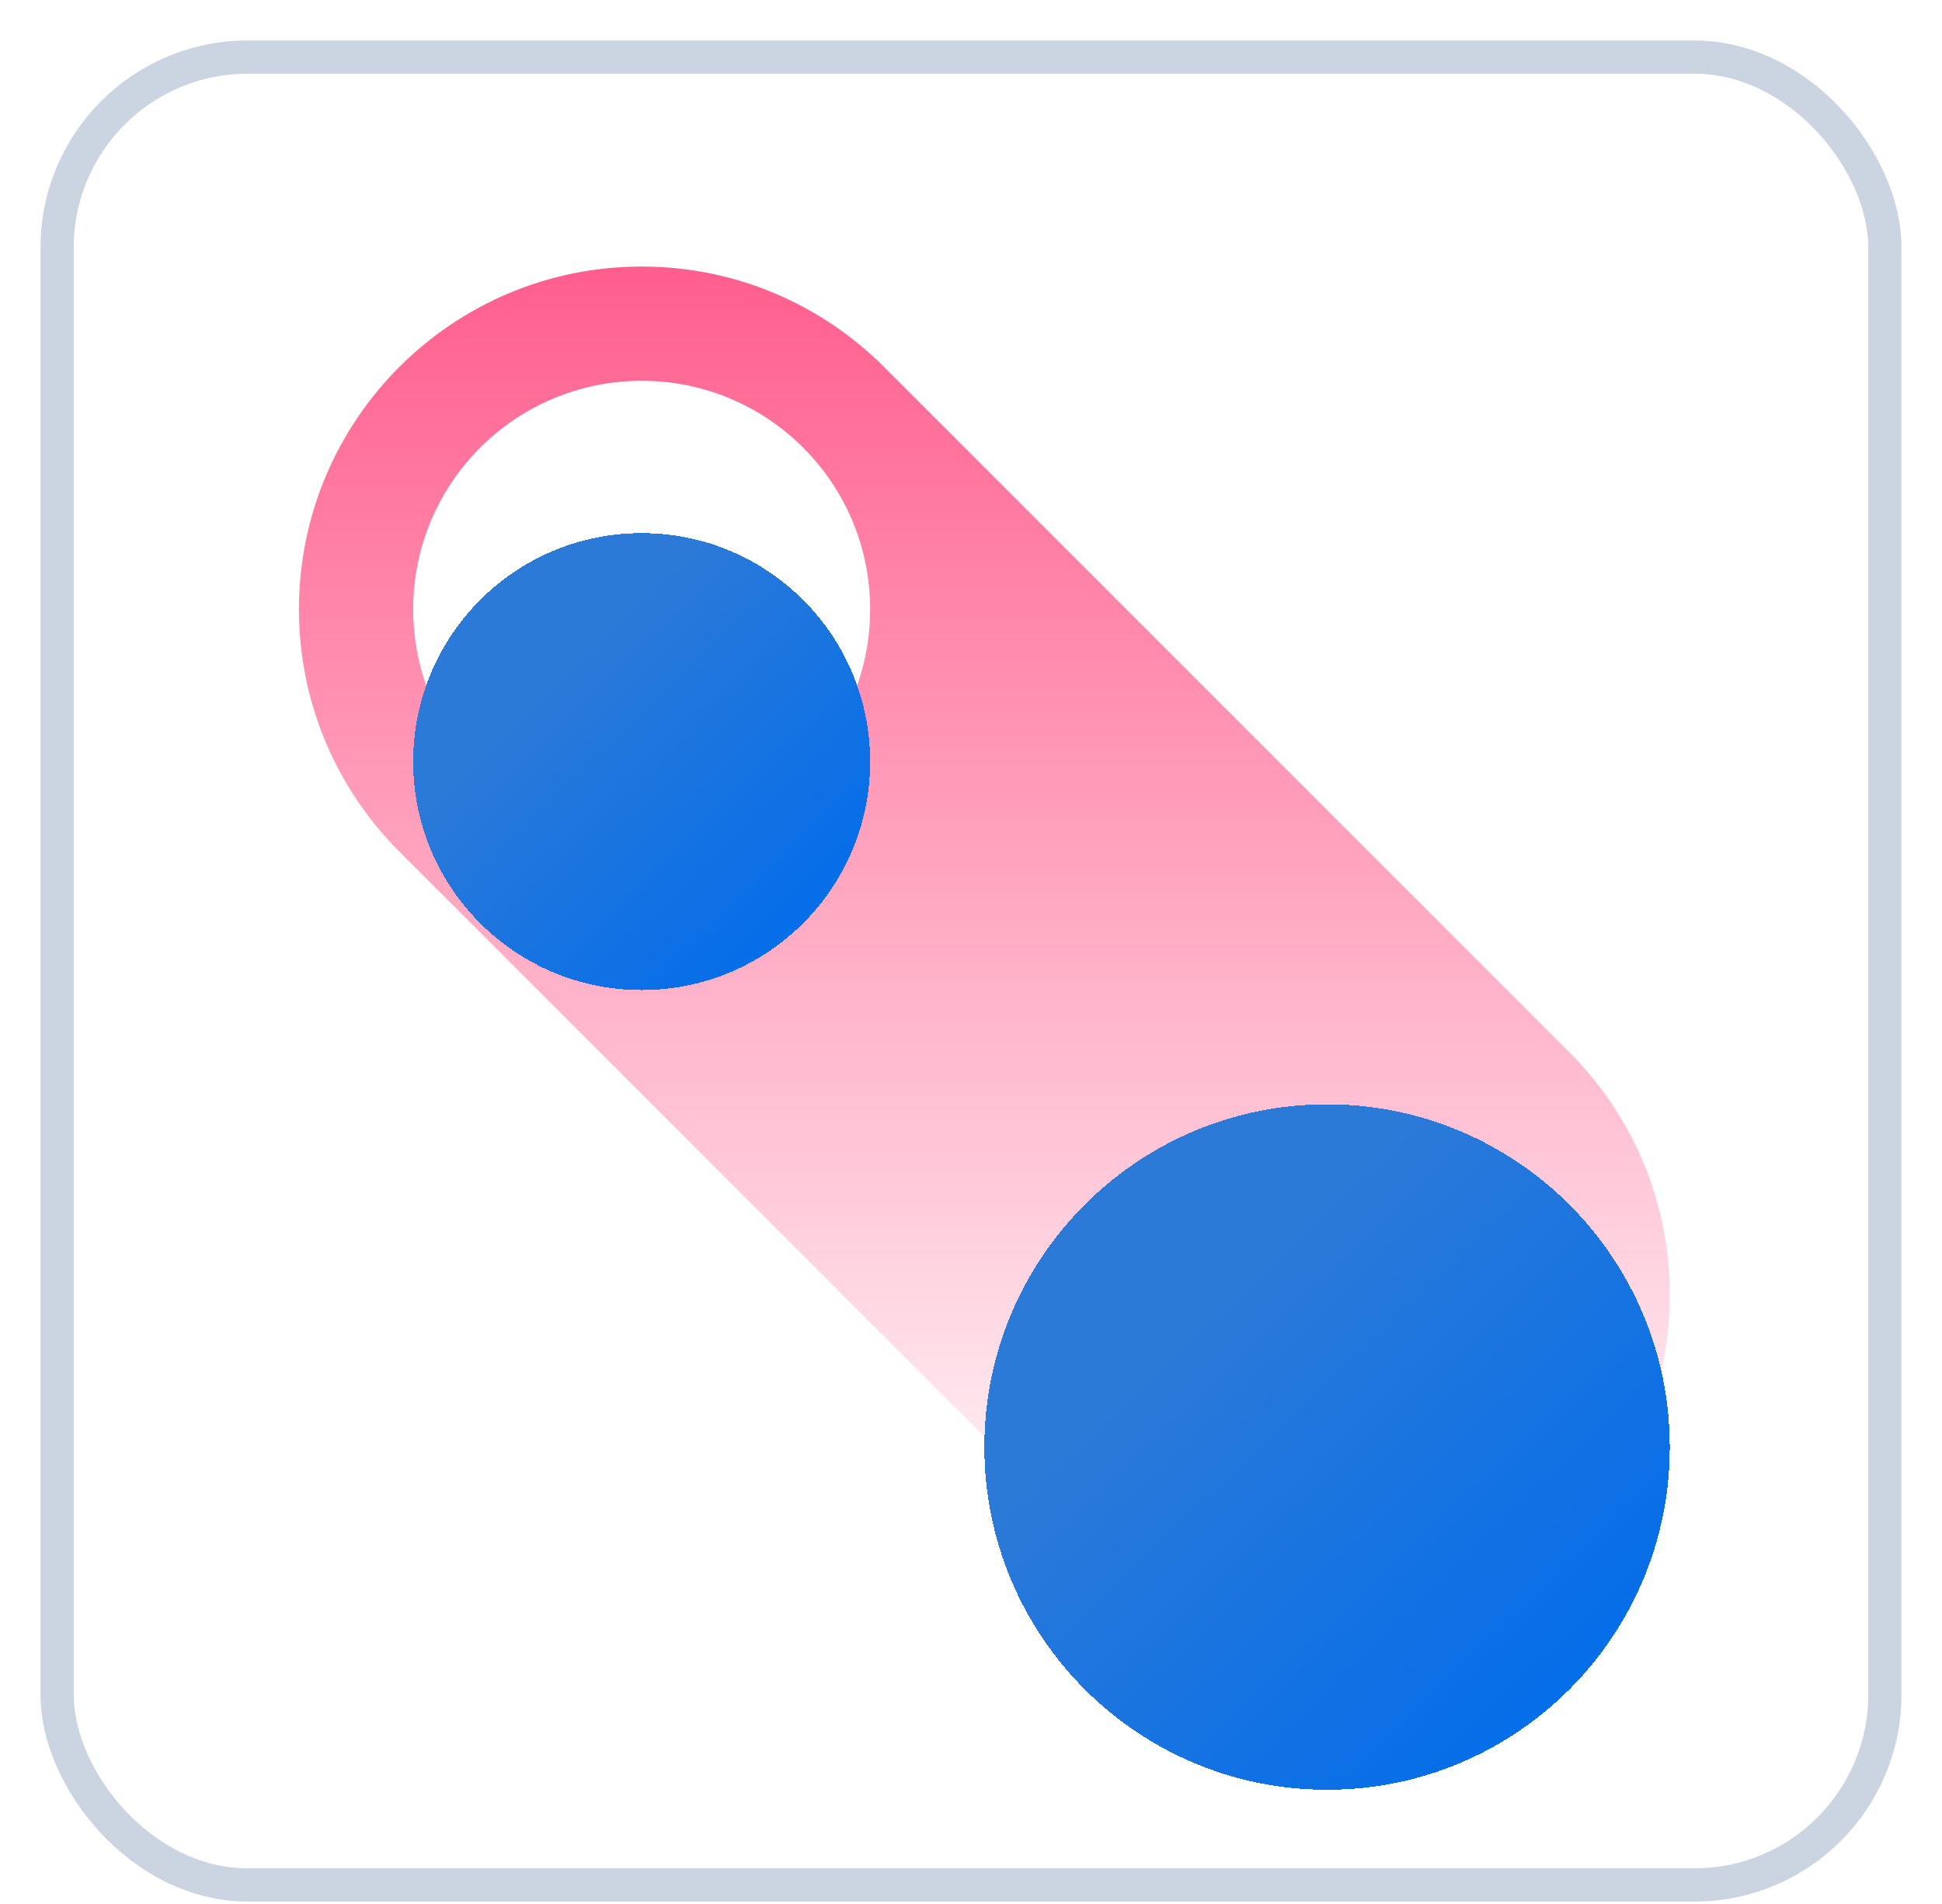
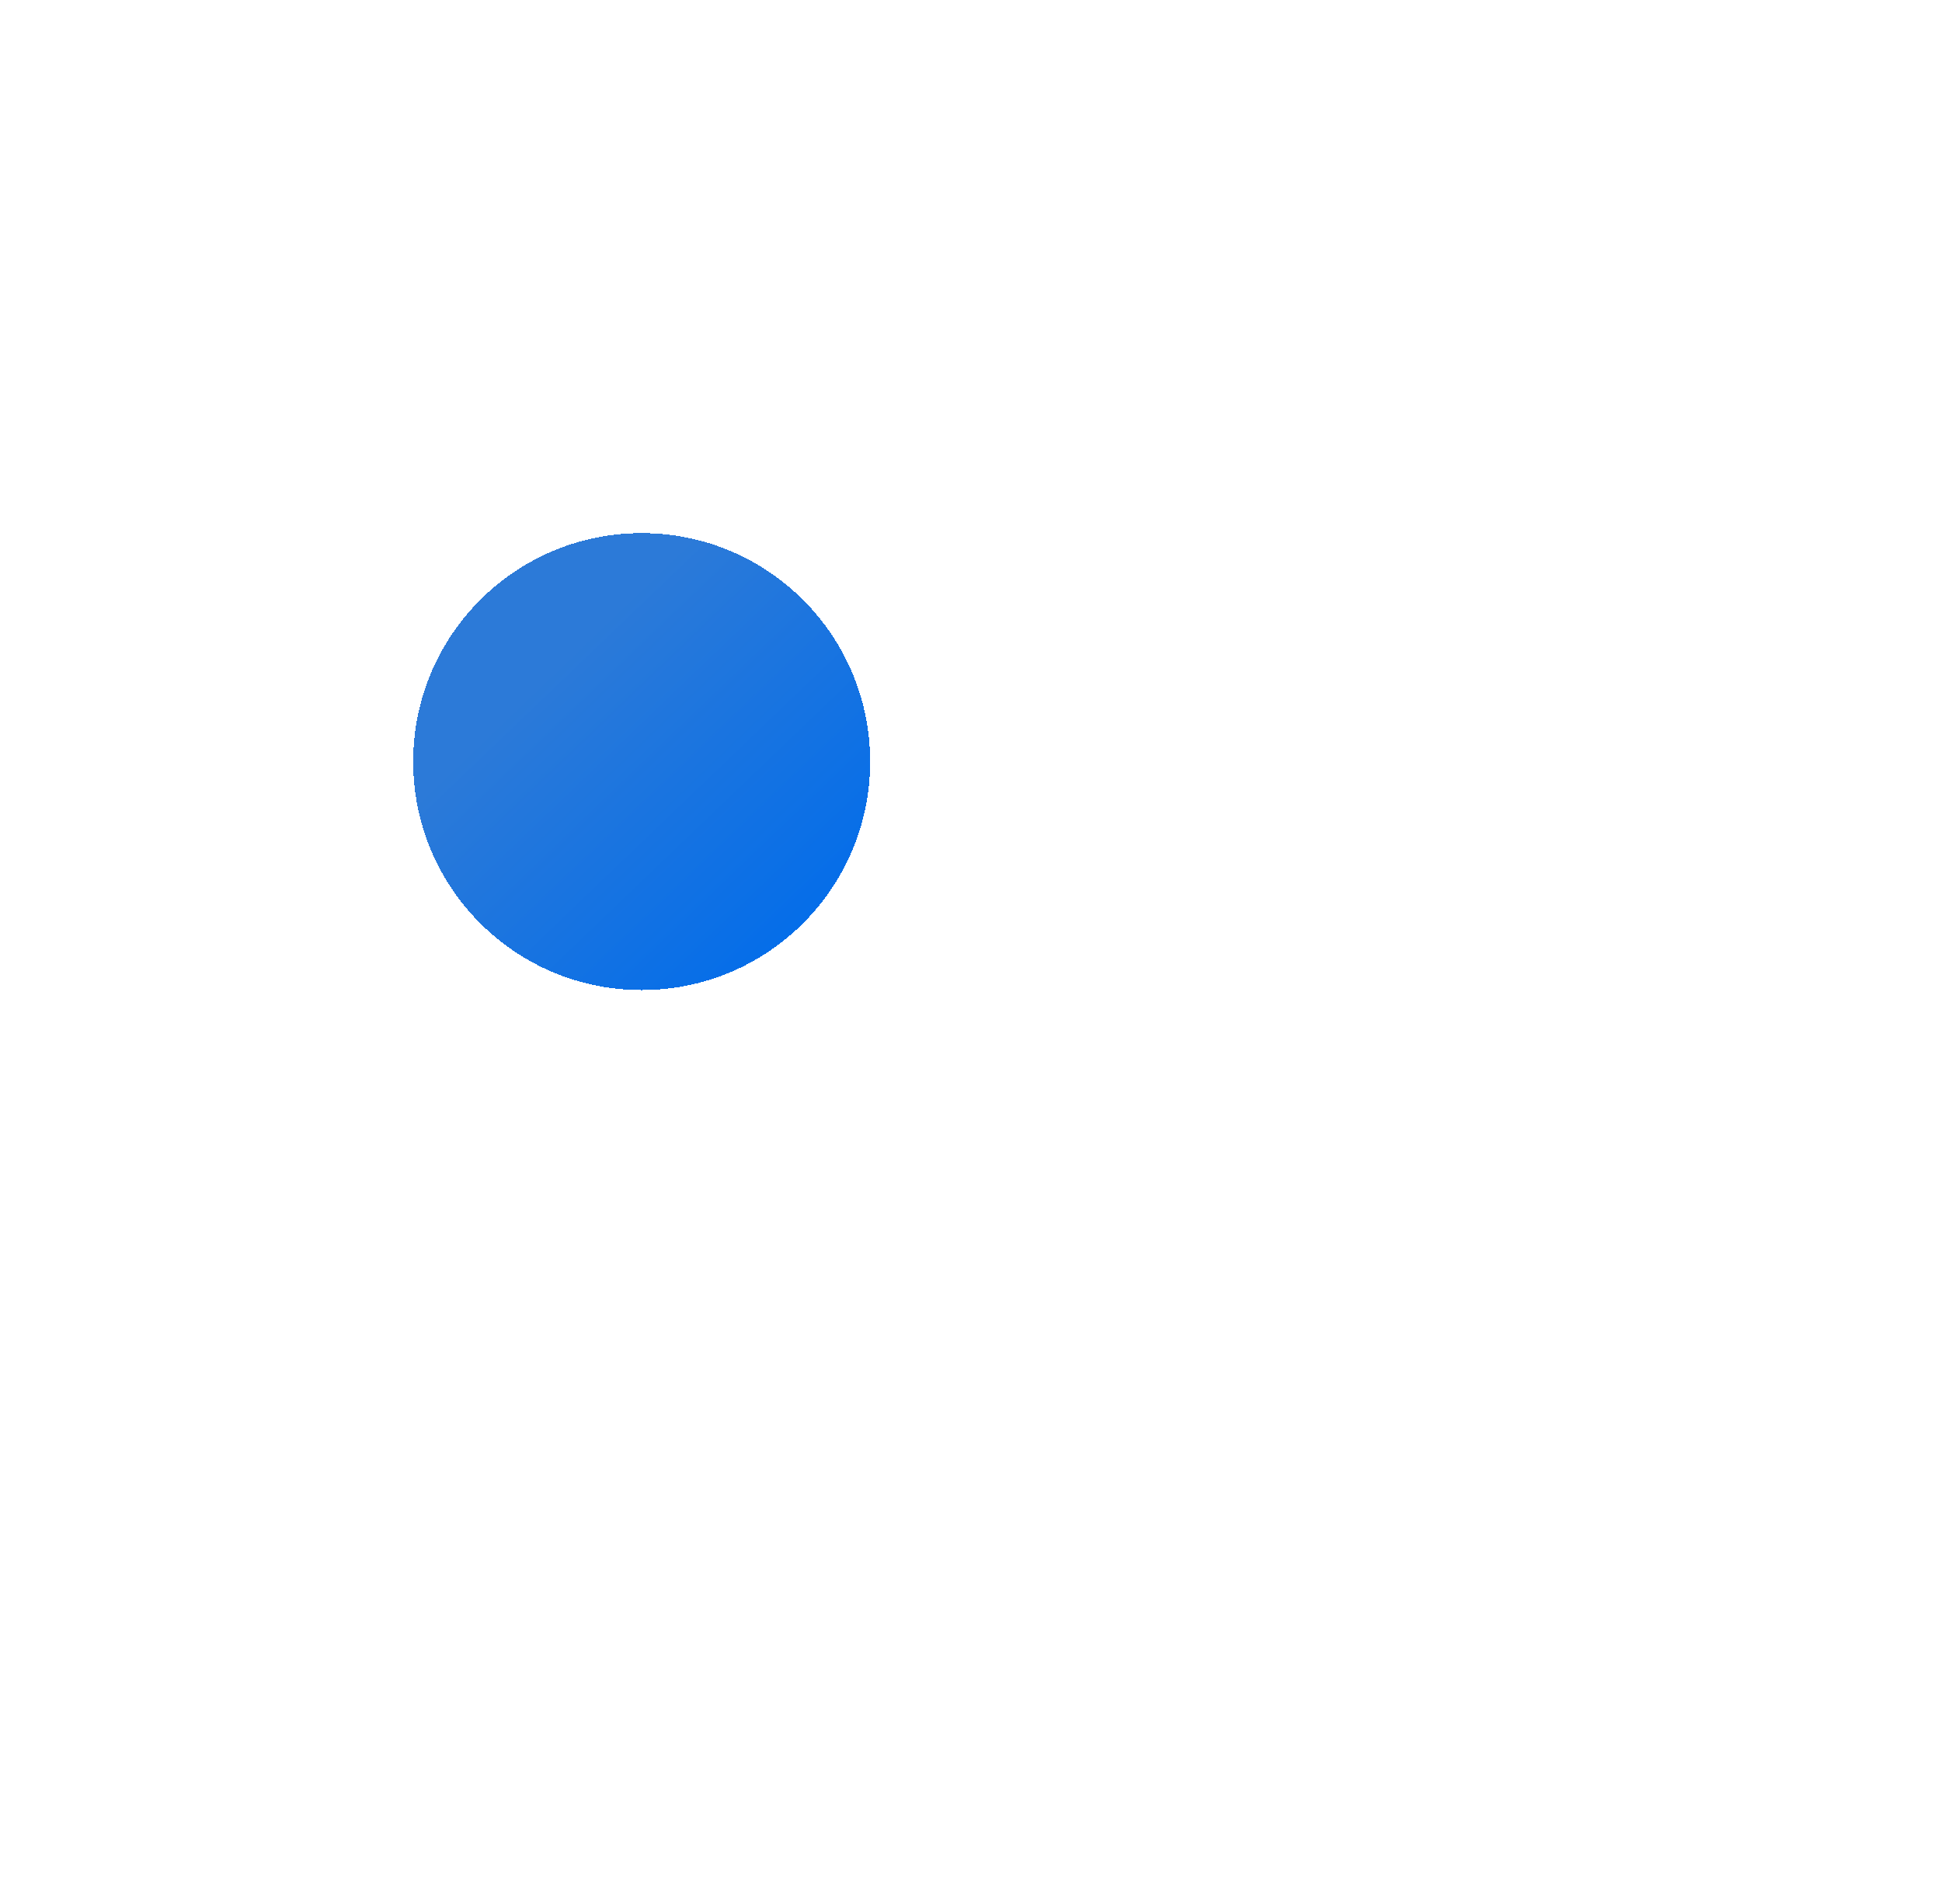
<svg xmlns="http://www.w3.org/2000/svg" width="51" height="50" viewBox="0 0 51 50" fill="none">
  <g clip-path="url(#clip0_171_1017)">
-     <rect x="1.5" y="1.5" width="48" height="48" rx="5" fill="white" stroke="#CBD5E1" stroke-width="0.873" />
-     <path fill-rule="evenodd" clip-rule="evenodd" d="M10.426 22.302C10.466 22.344 10.508 22.385 10.549 22.426L28.461 40.338C28.478 40.355 28.496 40.373 28.513 40.39L28.68 40.556L28.683 40.554C30.294 42.071 32.464 43 34.851 43C39.822 43 43.851 38.971 43.851 34C43.851 31.613 42.922 29.442 41.405 27.832L41.408 27.829L23.023 9.444L23.02 9.447C21.409 7.93 19.238 7 16.851 7C11.88 7 7.851 11.03 7.851 16C7.851 18.388 8.781 20.558 10.298 22.169L10.295 22.172L10.426 22.302Z" fill="url(#paint0_linear_171_1017)" />
    <g style="mix-blend-mode:multiply" filter="url(#filter0_d_171_1017)">
-       <path d="M34.851 43C39.822 43 43.851 38.971 43.851 34C43.851 29.029 39.822 25 34.851 25C29.881 25 25.851 29.029 25.851 34C25.851 38.971 29.881 43 34.851 43Z" fill="url(#paint1_linear_171_1017)" style="mix-blend-mode:multiply" shape-rendering="crispEdges" />
-     </g>
-     <path d="M16.851 22C20.165 22 22.851 19.314 22.851 16C22.851 12.686 20.165 10 16.851 10C13.537 10 10.851 12.686 10.851 16C10.851 19.314 13.537 22 16.851 22Z" fill="white" />
+       </g>
    <g style="mix-blend-mode:multiply" filter="url(#filter1_d_171_1017)">
      <path d="M16.851 22C20.165 22 22.851 19.314 22.851 16C22.851 12.686 20.165 10 16.851 10C13.537 10 10.851 12.686 10.851 16C10.851 19.314 13.537 22 16.851 22Z" fill="url(#paint2_linear_171_1017)" style="mix-blend-mode:multiply" shape-rendering="crispEdges" />
    </g>
  </g>
  <defs>
    <filter id="filter0_d_171_1017" x="19.851" y="23" width="30" height="30" filterUnits="userSpaceOnUse" color-interpolation-filters="sRGB">
      <feFlood flood-opacity="0" result="BackgroundImageFix" />
      <feColorMatrix in="SourceAlpha" type="matrix" values="0 0 0 0 0 0 0 0 0 0 0 0 0 0 0 0 0 0 127 0" result="hardAlpha" />
      <feOffset dy="4" />
      <feGaussianBlur stdDeviation="3" />
      <feComposite in2="hardAlpha" operator="out" />
      <feColorMatrix type="matrix" values="0 0 0 0 0.275 0 0 0 0 0.557 0 0 0 0 0.906 0 0 0 0.3 0" />
      <feBlend mode="normal" in2="BackgroundImageFix" result="effect1_dropShadow_171_1017" />
      <feBlend mode="normal" in="SourceGraphic" in2="effect1_dropShadow_171_1017" result="shape" />
    </filter>
    <filter id="filter1_d_171_1017" x="4.851" y="8" width="24" height="24" filterUnits="userSpaceOnUse" color-interpolation-filters="sRGB">
      <feFlood flood-opacity="0" result="BackgroundImageFix" />
      <feColorMatrix in="SourceAlpha" type="matrix" values="0 0 0 0 0 0 0 0 0 0 0 0 0 0 0 0 0 0 127 0" result="hardAlpha" />
      <feOffset dy="4" />
      <feGaussianBlur stdDeviation="3" />
      <feComposite in2="hardAlpha" operator="out" />
      <feColorMatrix type="matrix" values="0 0 0 0 0.275 0 0 0 0 0.557 0 0 0 0 0.906 0 0 0 0.3 0" />
      <feBlend mode="normal" in2="BackgroundImageFix" result="effect1_dropShadow_171_1017" />
      <feBlend mode="normal" in="SourceGraphic" in2="effect1_dropShadow_171_1017" result="shape" />
    </filter>
    <linearGradient id="paint0_linear_171_1017" x1="25.851" y1="7" x2="25.851" y2="43" gradientUnits="userSpaceOnUse">
      <stop stop-color="#FF5E8E" />
      <stop offset="1" stop-color="#FF5E8E" stop-opacity="0" />
    </linearGradient>
    <linearGradient id="paint1_linear_171_1017" x1="42.224" y1="41.793" x2="31.322" y2="30.415" gradientUnits="userSpaceOnUse">
      <stop stop-color="#006CEB" />
      <stop offset="1" stop-color="#2C7AD8" />
    </linearGradient>
    <linearGradient id="paint2_linear_171_1017" x1="21.766" y1="21.195" x2="14.498" y2="13.61" gradientUnits="userSpaceOnUse">
      <stop stop-color="#006CEB" />
      <stop offset="1" stop-color="#2C7AD8" />
    </linearGradient>
    <clipPath id="clip0_171_1017">
      <rect width="50" height="50" fill="white" transform="translate(0.851)" />
    </clipPath>
  </defs>
</svg>